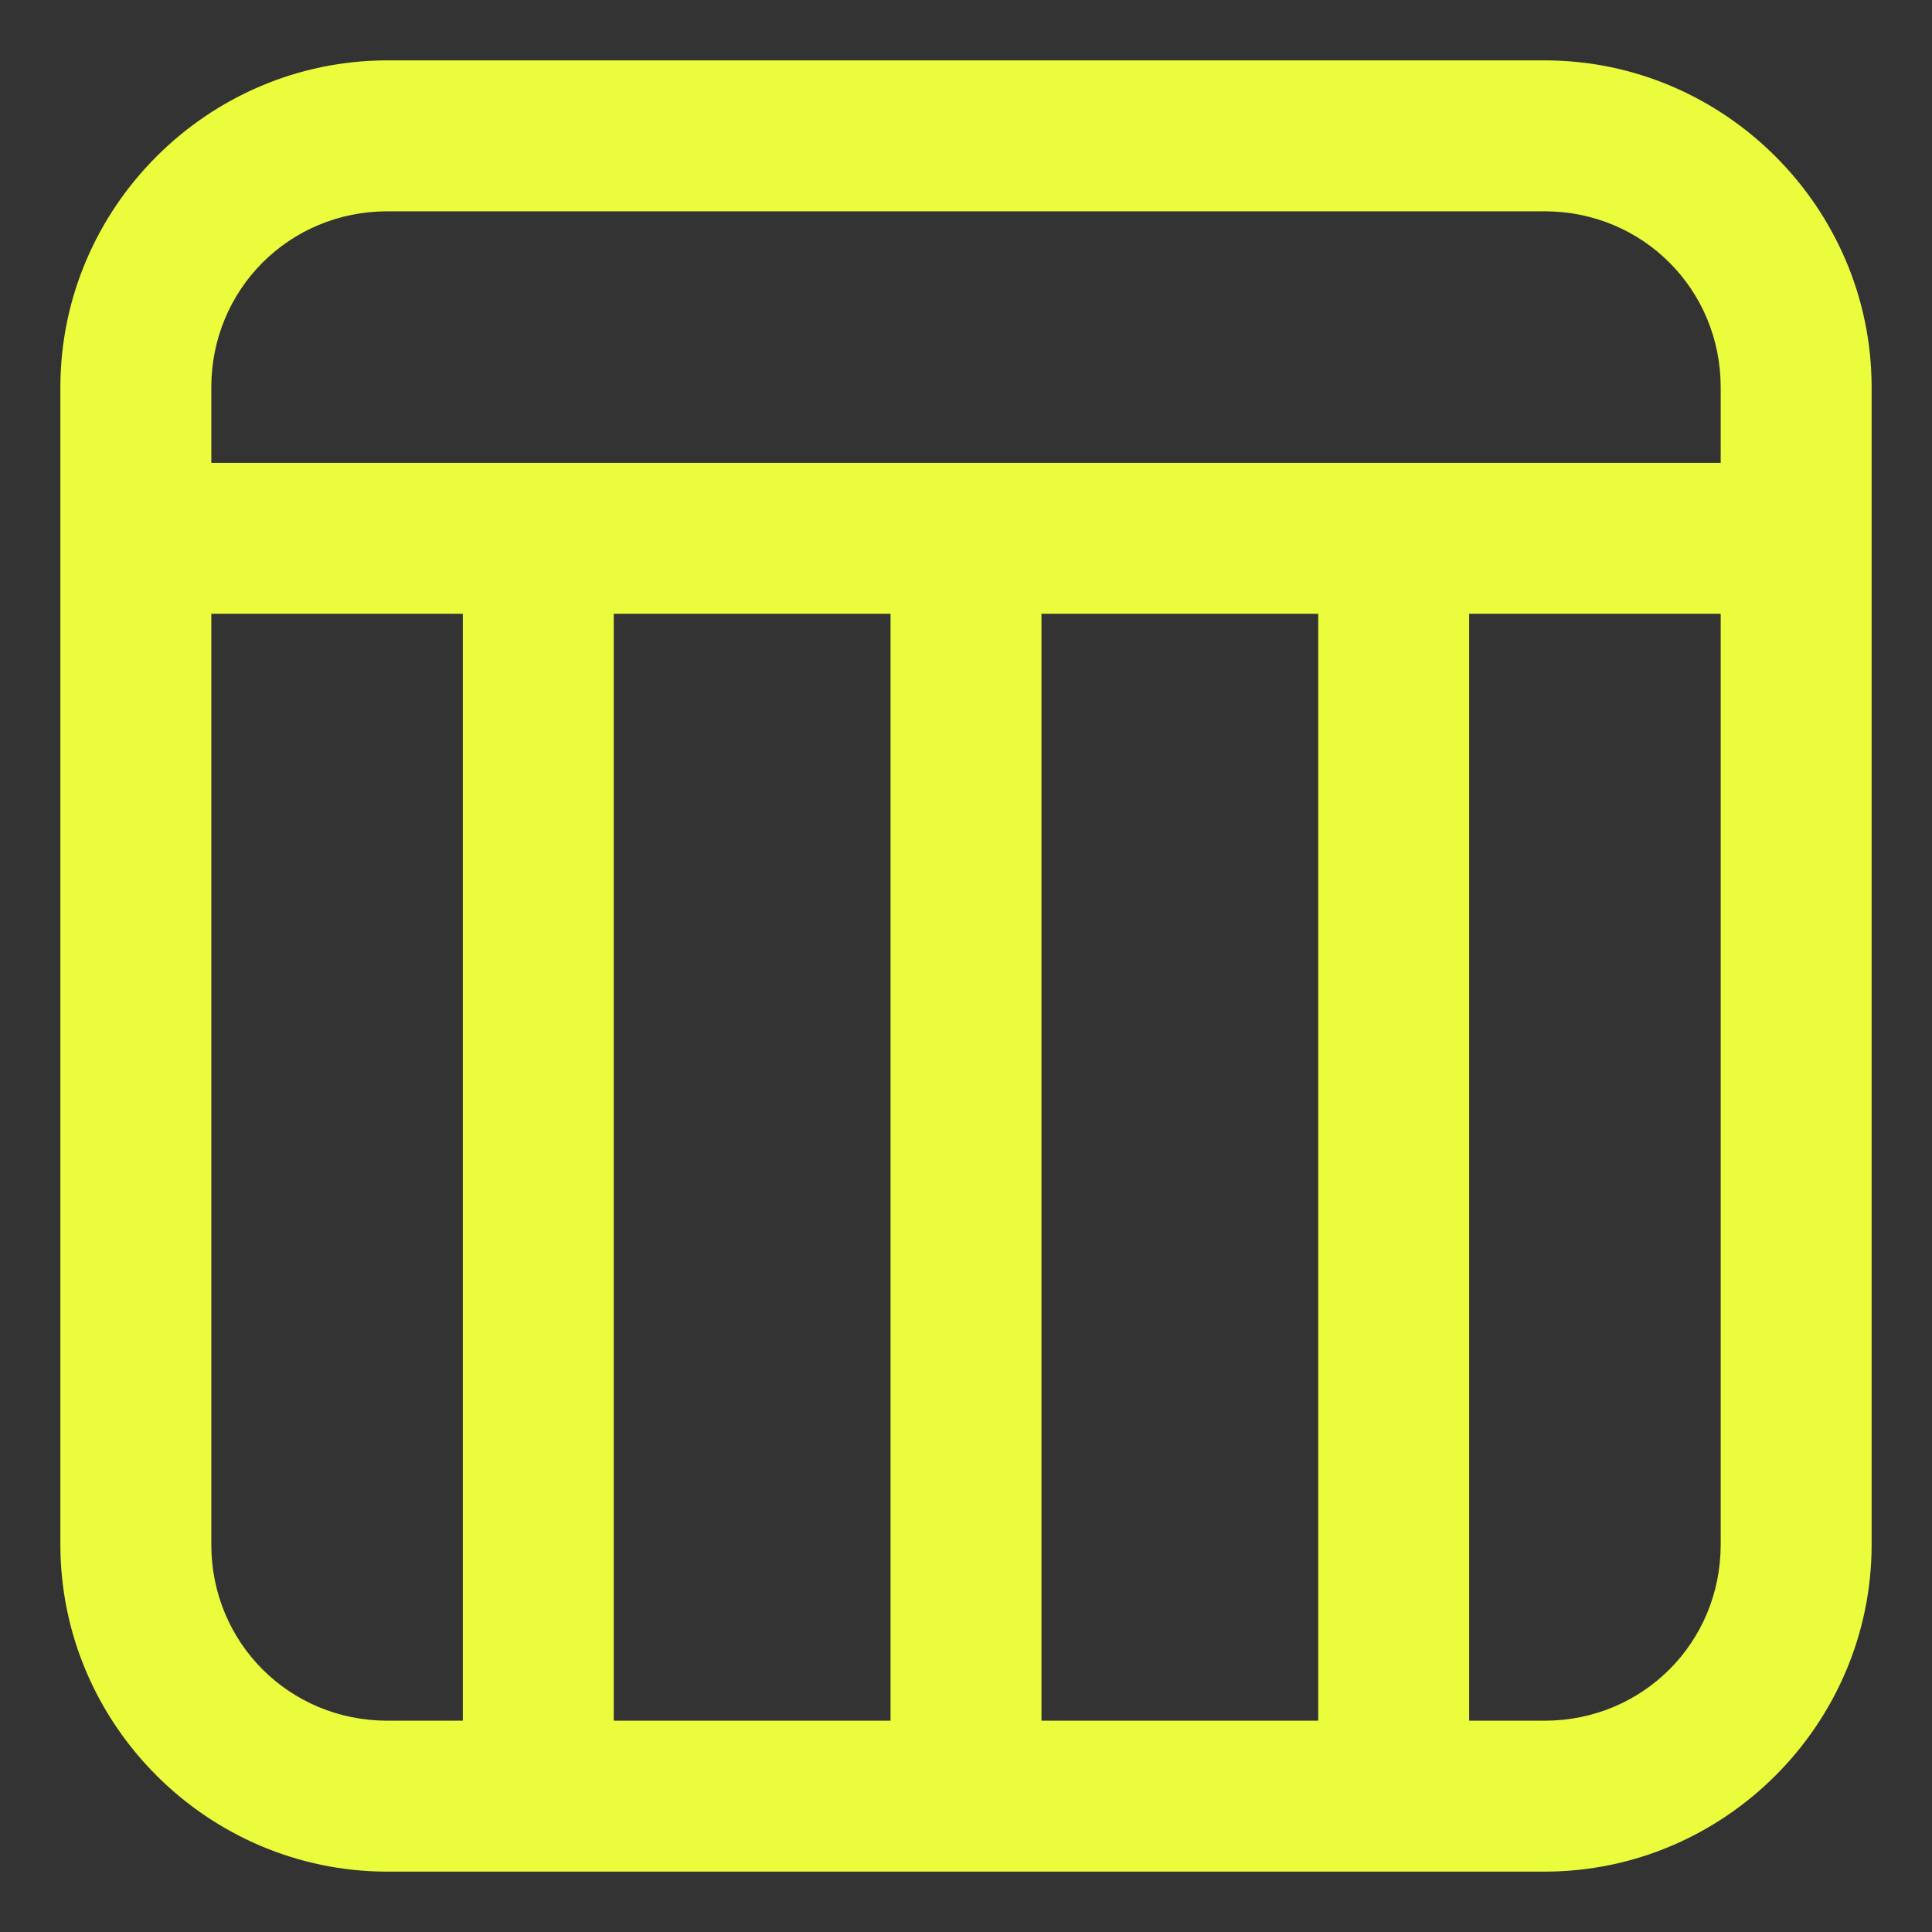
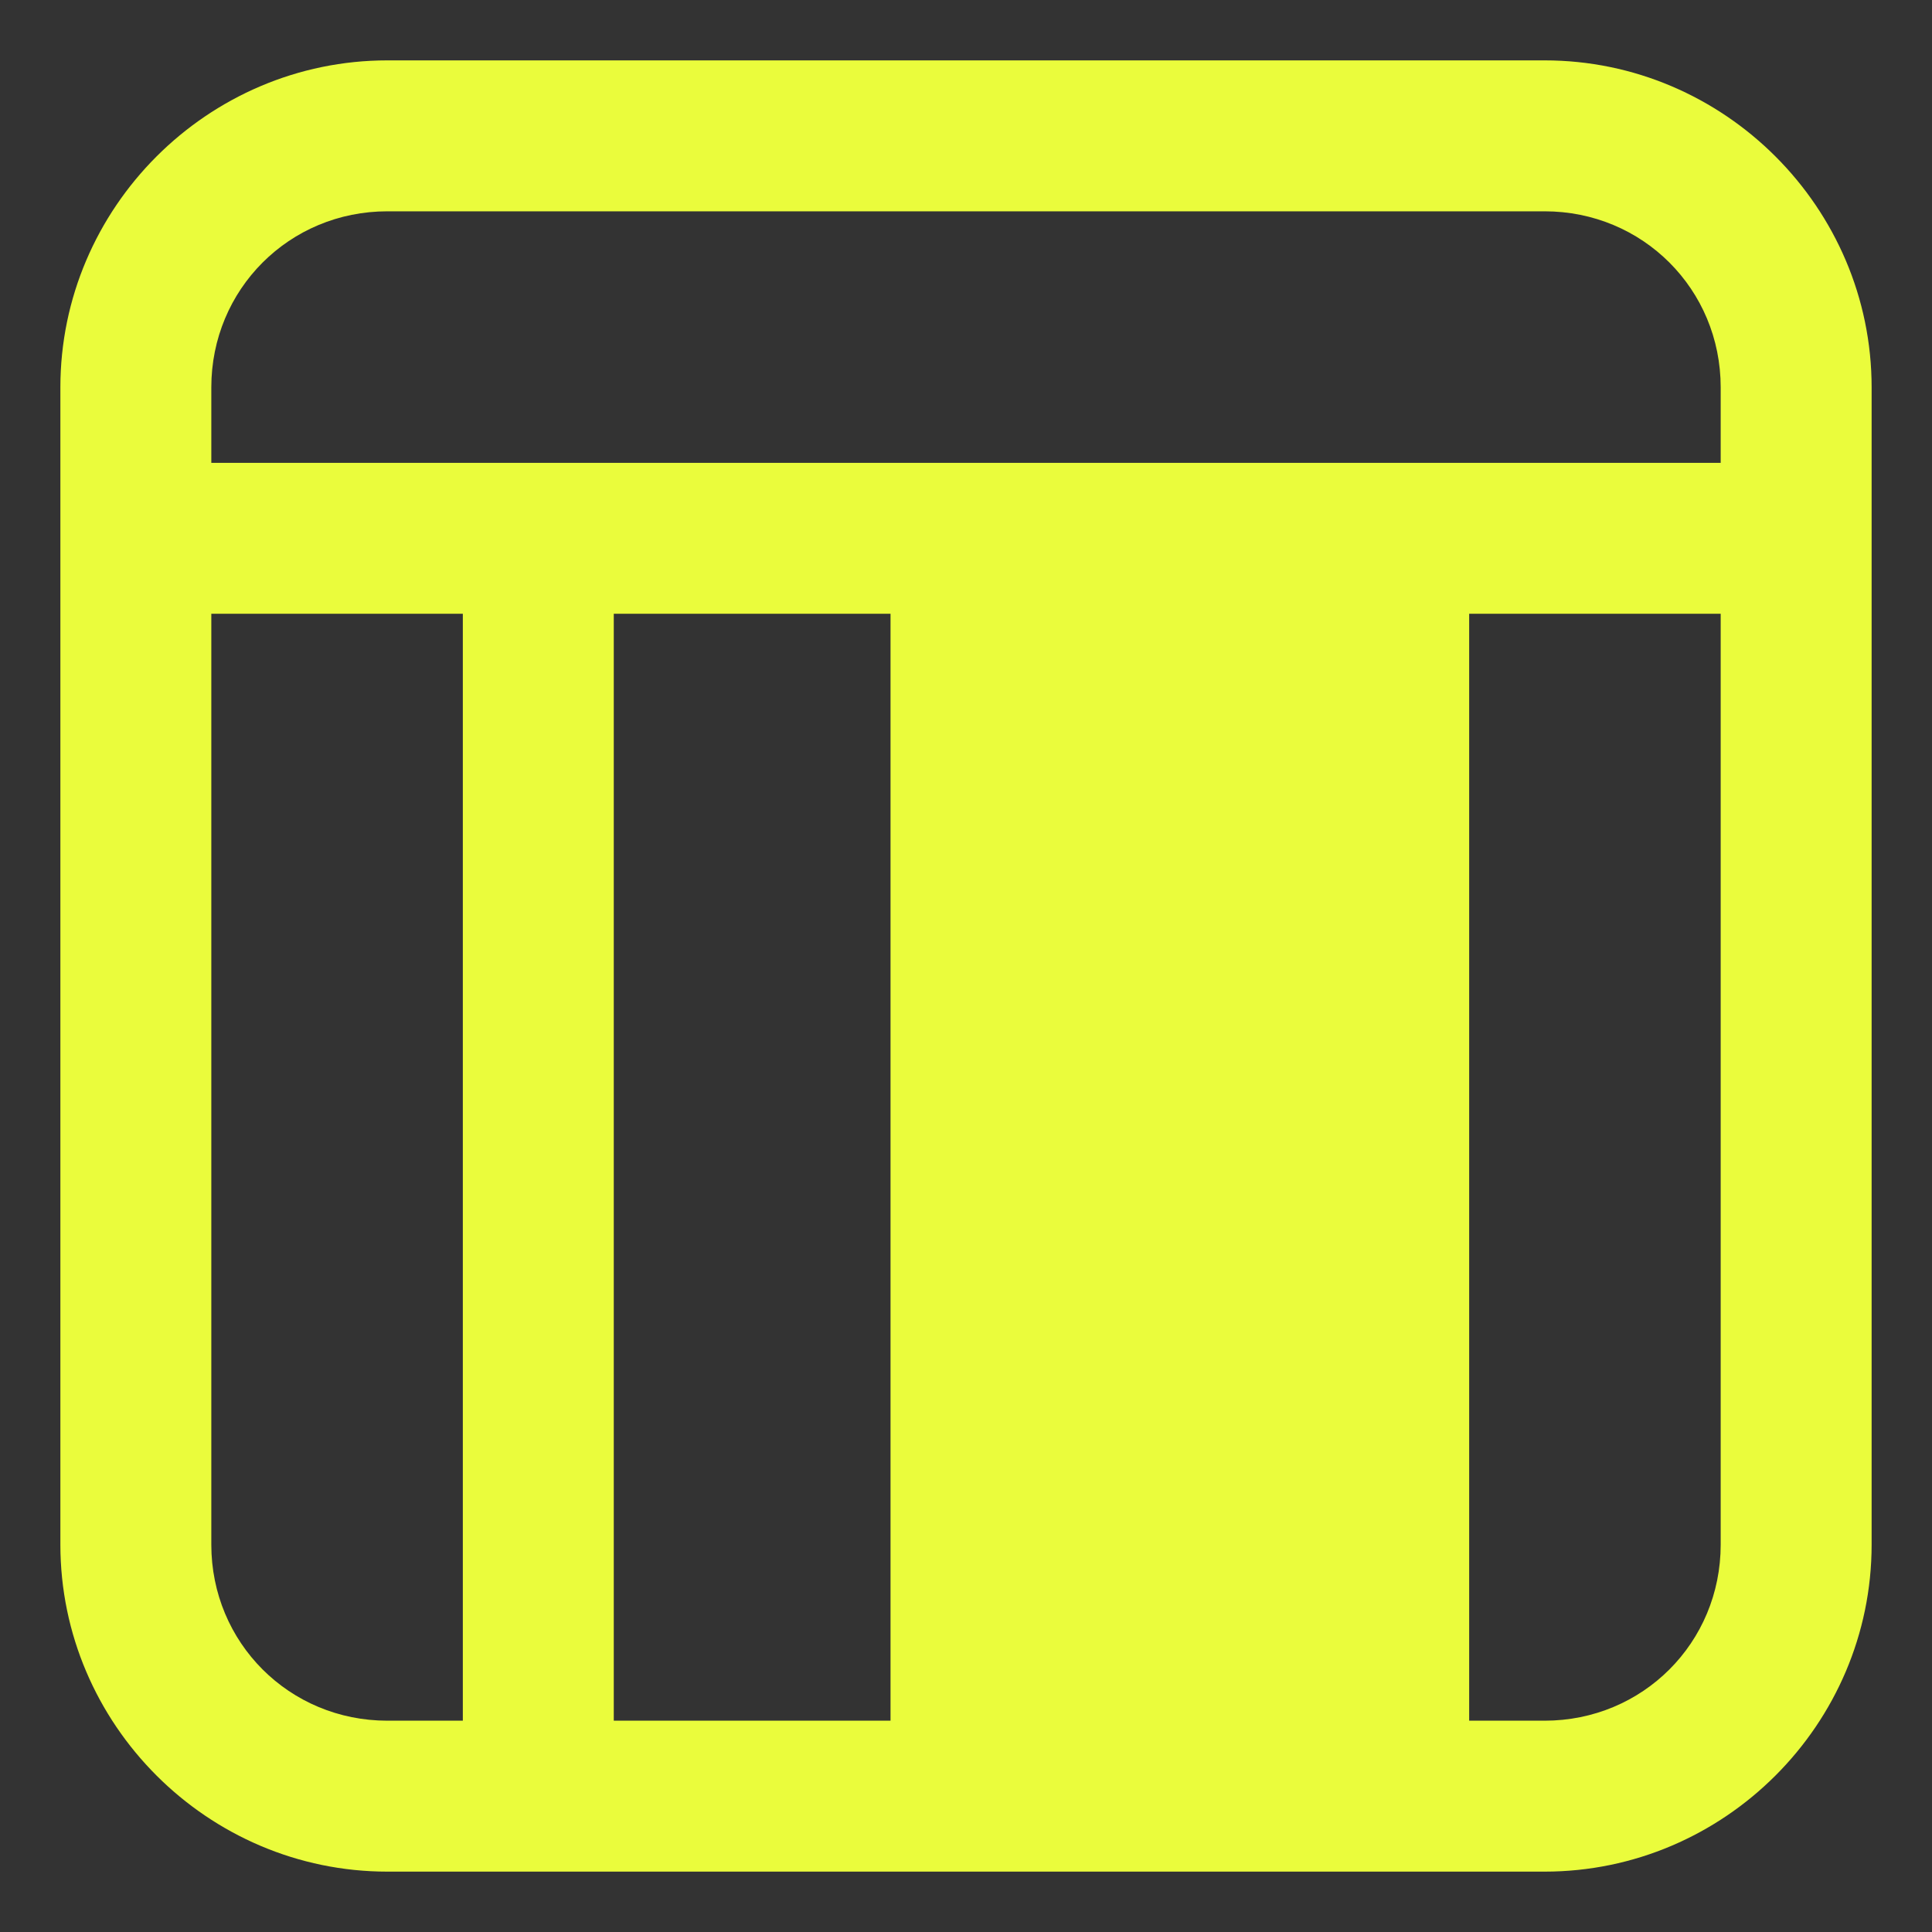
<svg xmlns="http://www.w3.org/2000/svg" width="16" height="16" viewBox="0 0 16 16" fill="none">
  <rect x="0" y="0" width="16" height="16" fill="#333333" stroke="none" />
-   <path d="M3.208 0.5C1.72 0.5 0.5 1.72 0.5 3.208V12.792C0.5 14.28 1.72 15.5 3.208 15.5H12.792C14.28 15.5 15.5 14.28 15.5 12.792V3.208C15.5 1.72 14.28 0.5 12.792 0.5H3.208ZM3.208 1.75H12.792C13.604 1.75 14.25 2.396 14.25 3.208V3.833H1.75V3.208C1.75 2.396 2.396 1.75 3.208 1.75ZM1.75 5.083H3.833V14.25H3.208C2.396 14.25 1.75 13.604 1.75 12.792V5.083ZM5.083 5.083H7.375V14.25H5.083V5.083ZM8.625 5.083H10.917V14.25H8.625V5.083ZM12.167 5.083H14.25V12.792C14.25 13.604 13.604 14.25 12.792 14.25H12.167V5.083Z" fill="#EAFC3C" />
+   <path d="M3.208 0.5C1.72 0.5 0.5 1.72 0.5 3.208V12.792C0.5 14.28 1.72 15.5 3.208 15.5H12.792C14.28 15.5 15.5 14.28 15.5 12.792V3.208C15.5 1.72 14.28 0.5 12.792 0.5H3.208ZM3.208 1.75H12.792C13.604 1.75 14.25 2.396 14.25 3.208V3.833H1.75V3.208C1.75 2.396 2.396 1.75 3.208 1.75ZM1.75 5.083H3.833V14.25H3.208C2.396 14.25 1.75 13.604 1.75 12.792V5.083ZM5.083 5.083H7.375V14.25H5.083V5.083ZM8.625 5.083H10.917H8.625V5.083ZM12.167 5.083H14.25V12.792C14.25 13.604 13.604 14.25 12.792 14.25H12.167V5.083Z" fill="#EAFC3C" />
</svg>